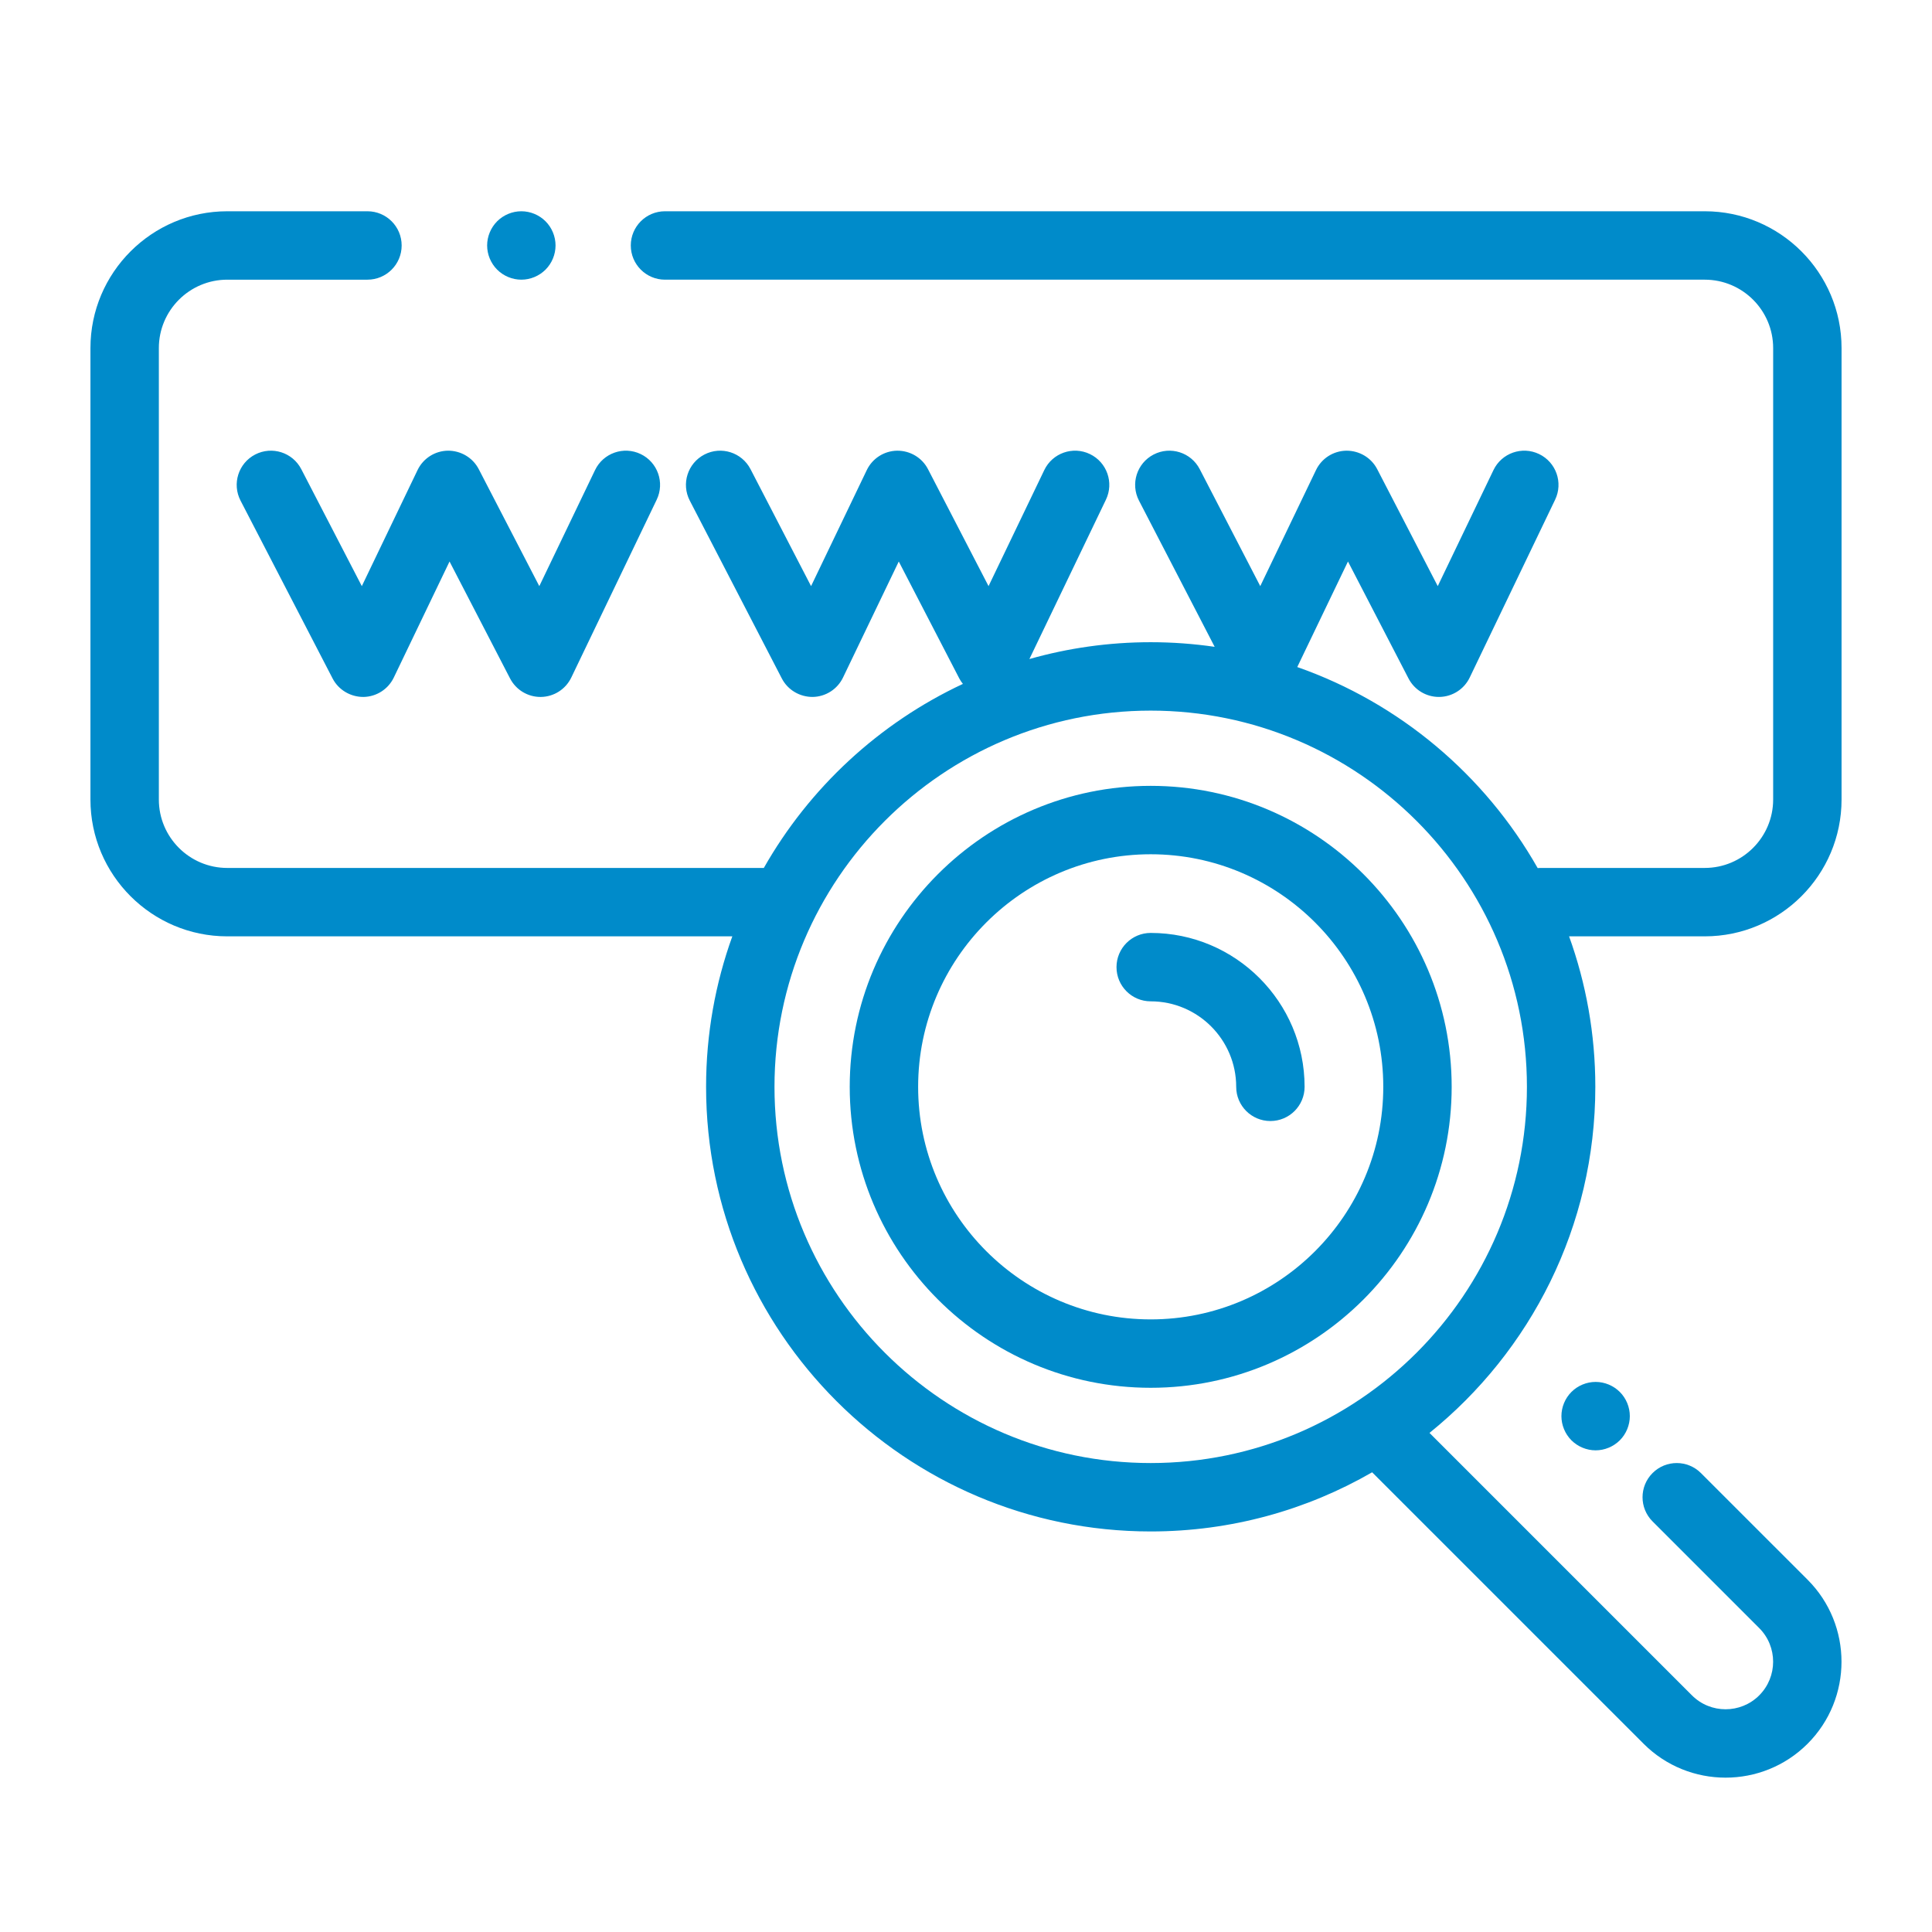
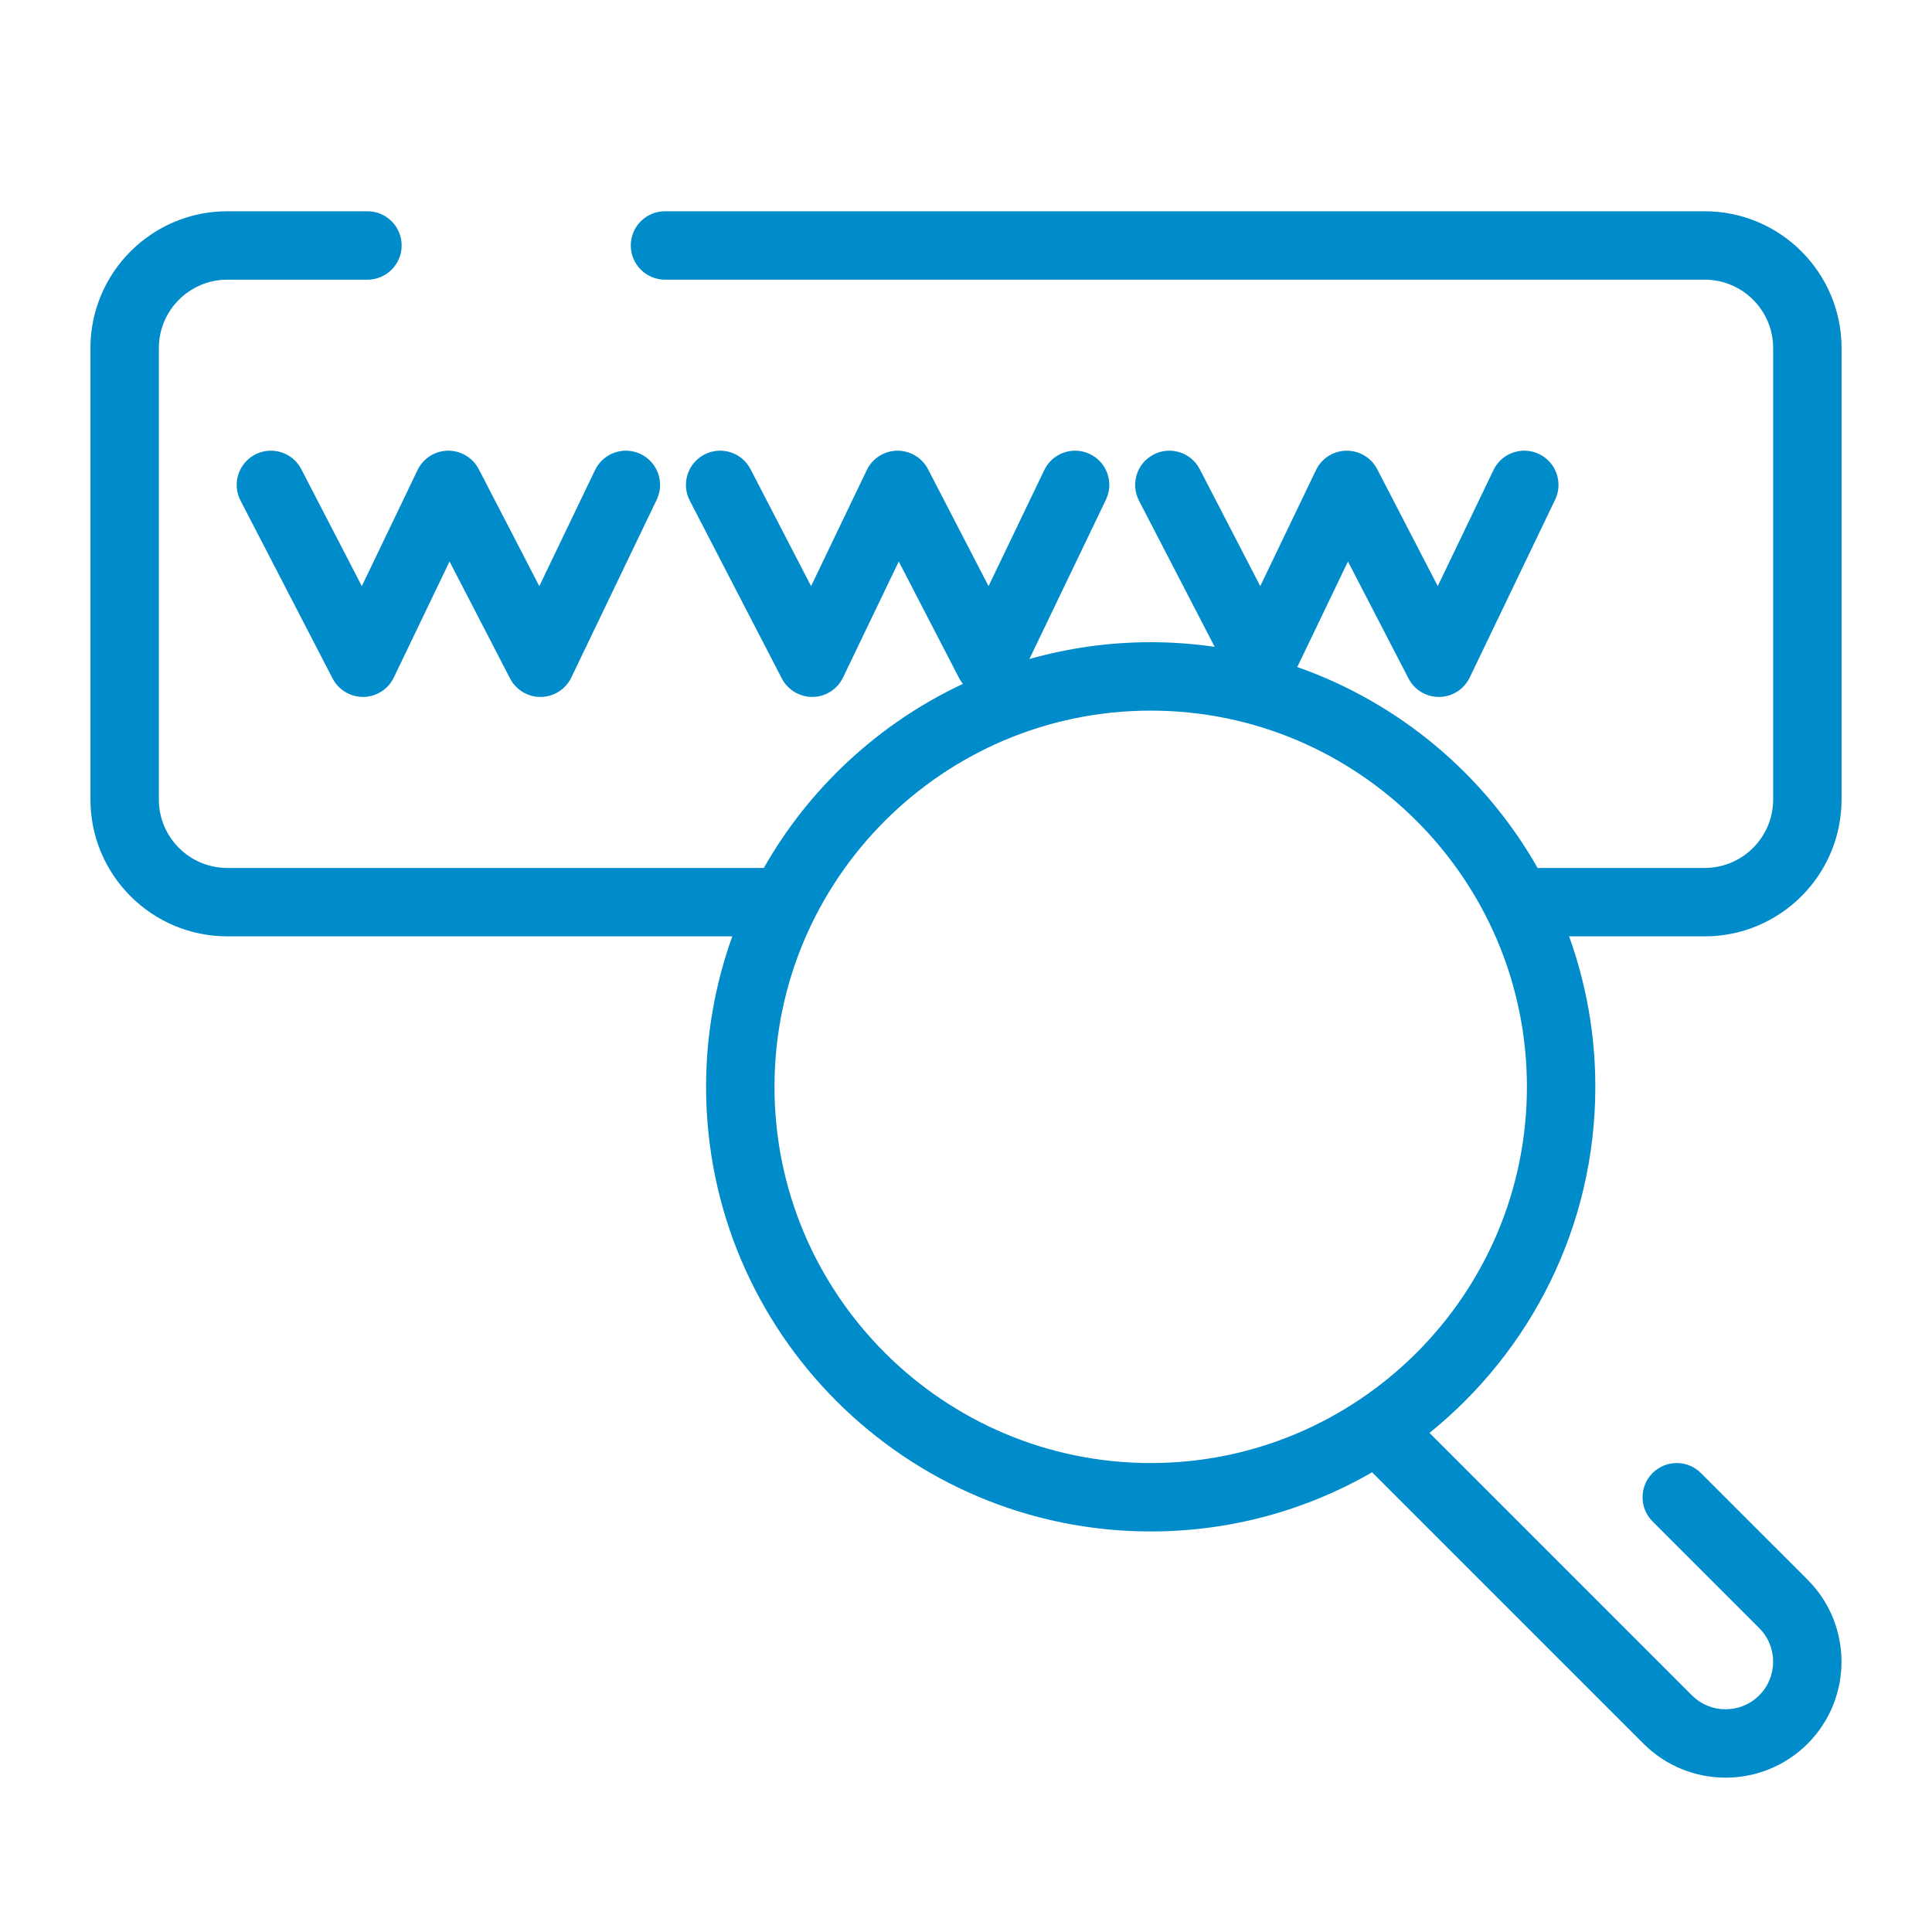
<svg xmlns="http://www.w3.org/2000/svg" version="1.1" id="Layer_1" x="0px" y="0px" width="300px" height="300px" viewBox="0 0 300 300" enable-background="new 0 0 300 300" xml:space="preserve">
  <g>
-     <path fill="#008BCA" d="M178.68,122.027c-25.769,0-46.735,20.965-46.735,46.735c0,25.77,20.966,46.734,46.735,46.734   c25.77,0,46.735-20.965,46.735-46.734C225.415,142.992,204.449,122.027,178.68,122.027z M178.68,204.875   c-19.913,0-36.112-16.2-36.112-36.112c0-19.914,16.199-36.114,36.112-36.114c19.914,0,36.114,16.2,36.114,36.114   C214.794,188.675,198.594,204.875,178.68,204.875z" />
-     <path fill="#008BCA" d="M178.68,144.865c-2.933,0-5.31,2.378-5.31,5.312c0,2.933,2.377,5.31,5.31,5.31   c7.32,0,13.276,5.957,13.276,13.276c0,2.933,2.376,5.31,5.31,5.31c2.935,0,5.311-2.377,5.311-5.31   C202.576,155.585,191.857,144.865,178.68,144.865z" />
    <path fill="#008BCA" d="M46.782,72.851c-1.349-2.604-4.551-3.622-7.157-2.275c-2.606,1.348-3.624,4.553-2.275,7.159l14.295,27.616   c0.926,1.788,2.797,2.881,4.796,2.87c2.012-0.032,3.835-1.198,4.708-3.013l8.655-18.019l9.399,18.162   c0.915,1.764,2.735,2.87,4.717,2.87h0.079c2.016-0.032,3.836-1.198,4.71-3.013l13.263-27.616c1.27-2.643,0.155-5.817-2.488-7.086   c-2.645-1.27-5.816-0.155-7.086,2.489l-8.655,18.02L74.34,72.851c-0.925-1.789-2.793-2.885-4.795-2.869   c-2.014,0.031-3.837,1.197-4.708,3.012l-8.653,18.02L46.782,72.851z" />
-     <path fill="#008BCA" d="M80.953,43.428c1.399,0,2.767-0.569,3.755-1.557c0.99-0.987,1.556-2.359,1.556-3.755   s-0.566-2.768-1.556-3.755c-0.988-0.988-2.355-1.556-3.755-1.556c-1.396,0-2.765,0.568-3.753,1.556   c-0.989,0.987-1.558,2.359-1.558,3.755s0.569,2.768,1.558,3.755C78.188,42.859,79.557,43.428,80.953,43.428z" />
    <path fill="#008BCA" d="M285.956,124.152V54.049c0-11.713-9.53-21.244-21.243-21.244H103.259c-2.932,0-5.31,2.377-5.31,5.311   s2.378,5.312,5.31,5.312h161.454c5.857,0,10.622,4.765,10.622,10.621v70.103c0,5.855-4.765,10.621-10.622,10.621h-25.492   c-0.153,0-0.303,0.01-0.452,0.022c-8.196-14.442-21.446-25.653-37.331-31.215l7.874-16.391l9.401,18.161   c0.912,1.765,2.732,2.87,4.715,2.87h0.081c2.013-0.032,3.836-1.198,4.707-3.013l13.263-27.616c1.27-2.643,0.155-5.814-2.487-7.084   c-2.644-1.272-5.816-0.158-7.086,2.487l-8.653,18.02l-9.402-18.163c-0.926-1.789-2.79-2.885-4.796-2.867   c-2.015,0.029-3.837,1.195-4.707,3.01l-8.655,18.02l-9.399-18.163c-1.348-2.604-4.554-3.622-7.16-2.273   c-2.604,1.348-3.621,4.551-2.275,7.156l11.755,22.706c-3.242-0.469-6.558-0.718-9.929-0.718c-6.528,0-12.85,0.914-18.841,2.614   l11.885-24.745c1.27-2.643,0.155-5.814-2.489-7.084c-2.643-1.272-5.817-0.158-7.084,2.487l-8.655,18.02l-9.402-18.163   c-0.926-1.789-2.782-2.885-4.796-2.867c-2.012,0.029-3.835,1.195-4.708,3.01l-8.652,18.02l-9.402-18.163   c-1.348-2.604-4.552-3.622-7.158-2.273c-2.604,1.348-3.624,4.551-2.275,7.156L121.4,105.35c0.926,1.788,2.79,2.881,4.796,2.87   c2.013-0.032,3.836-1.198,4.708-3.013l8.656-18.017l9.399,18.161c0.158,0.305,0.35,0.581,0.56,0.844   c-13.024,6.095-23.845,16.136-30.913,28.579H35.287c-5.855,0-10.621-4.766-10.621-10.621V54.049   c0-5.856,4.766-10.621,10.621-10.621h21.77c2.934,0,5.312-2.377,5.312-5.312s-2.377-5.311-5.312-5.311h-21.77   c-11.712,0-21.243,9.53-21.243,21.244v70.103c0,11.715,9.53,21.243,21.243,21.243h78.428c-2.635,7.302-4.075,15.168-4.075,23.368   c0,38.069,30.97,69.04,69.04,69.04c12.51,0,24.254-3.345,34.385-9.186l42.15,42.15c3.509,3.51,8.121,5.265,12.732,5.265   s9.223-1.755,12.734-5.265c7.021-7.023,7.021-18.447,0-25.47l-16.562-16.561c-2.075-2.072-5.438-2.075-7.51,0   c-2.075,2.073-2.075,5.436,0,7.509l16.561,16.563c2.879,2.879,2.879,7.566,0,10.447c-2.879,2.88-7.566,2.88-10.445,0L221.972,222.5   c15.691-12.664,25.749-32.046,25.749-53.737c0-8.199-1.439-16.065-4.074-23.368h21.066   C276.428,145.395,285.956,135.865,285.956,124.152z M178.68,227.181c-32.21,0-58.418-26.208-58.418-58.418   c0-32.212,26.208-58.419,58.418-58.419c32.212,0,58.42,26.208,58.42,58.419C237.1,200.973,210.893,227.181,178.68,227.181z" />
-     <path fill="#008BCA" d="M244.011,216.141c-0.987,0.987-1.555,2.356-1.555,3.755c0,1.396,0.567,2.765,1.555,3.755   c0.994,0.986,2.359,1.556,3.755,1.556c1.397,0,2.768-0.569,3.756-1.556c0.993-0.99,1.556-2.359,1.556-3.755   c0-1.398-0.562-2.768-1.556-3.755c-0.988-0.988-2.354-1.557-3.756-1.557C246.37,214.584,244.999,215.152,244.011,216.141z" />
  </g>
</svg>